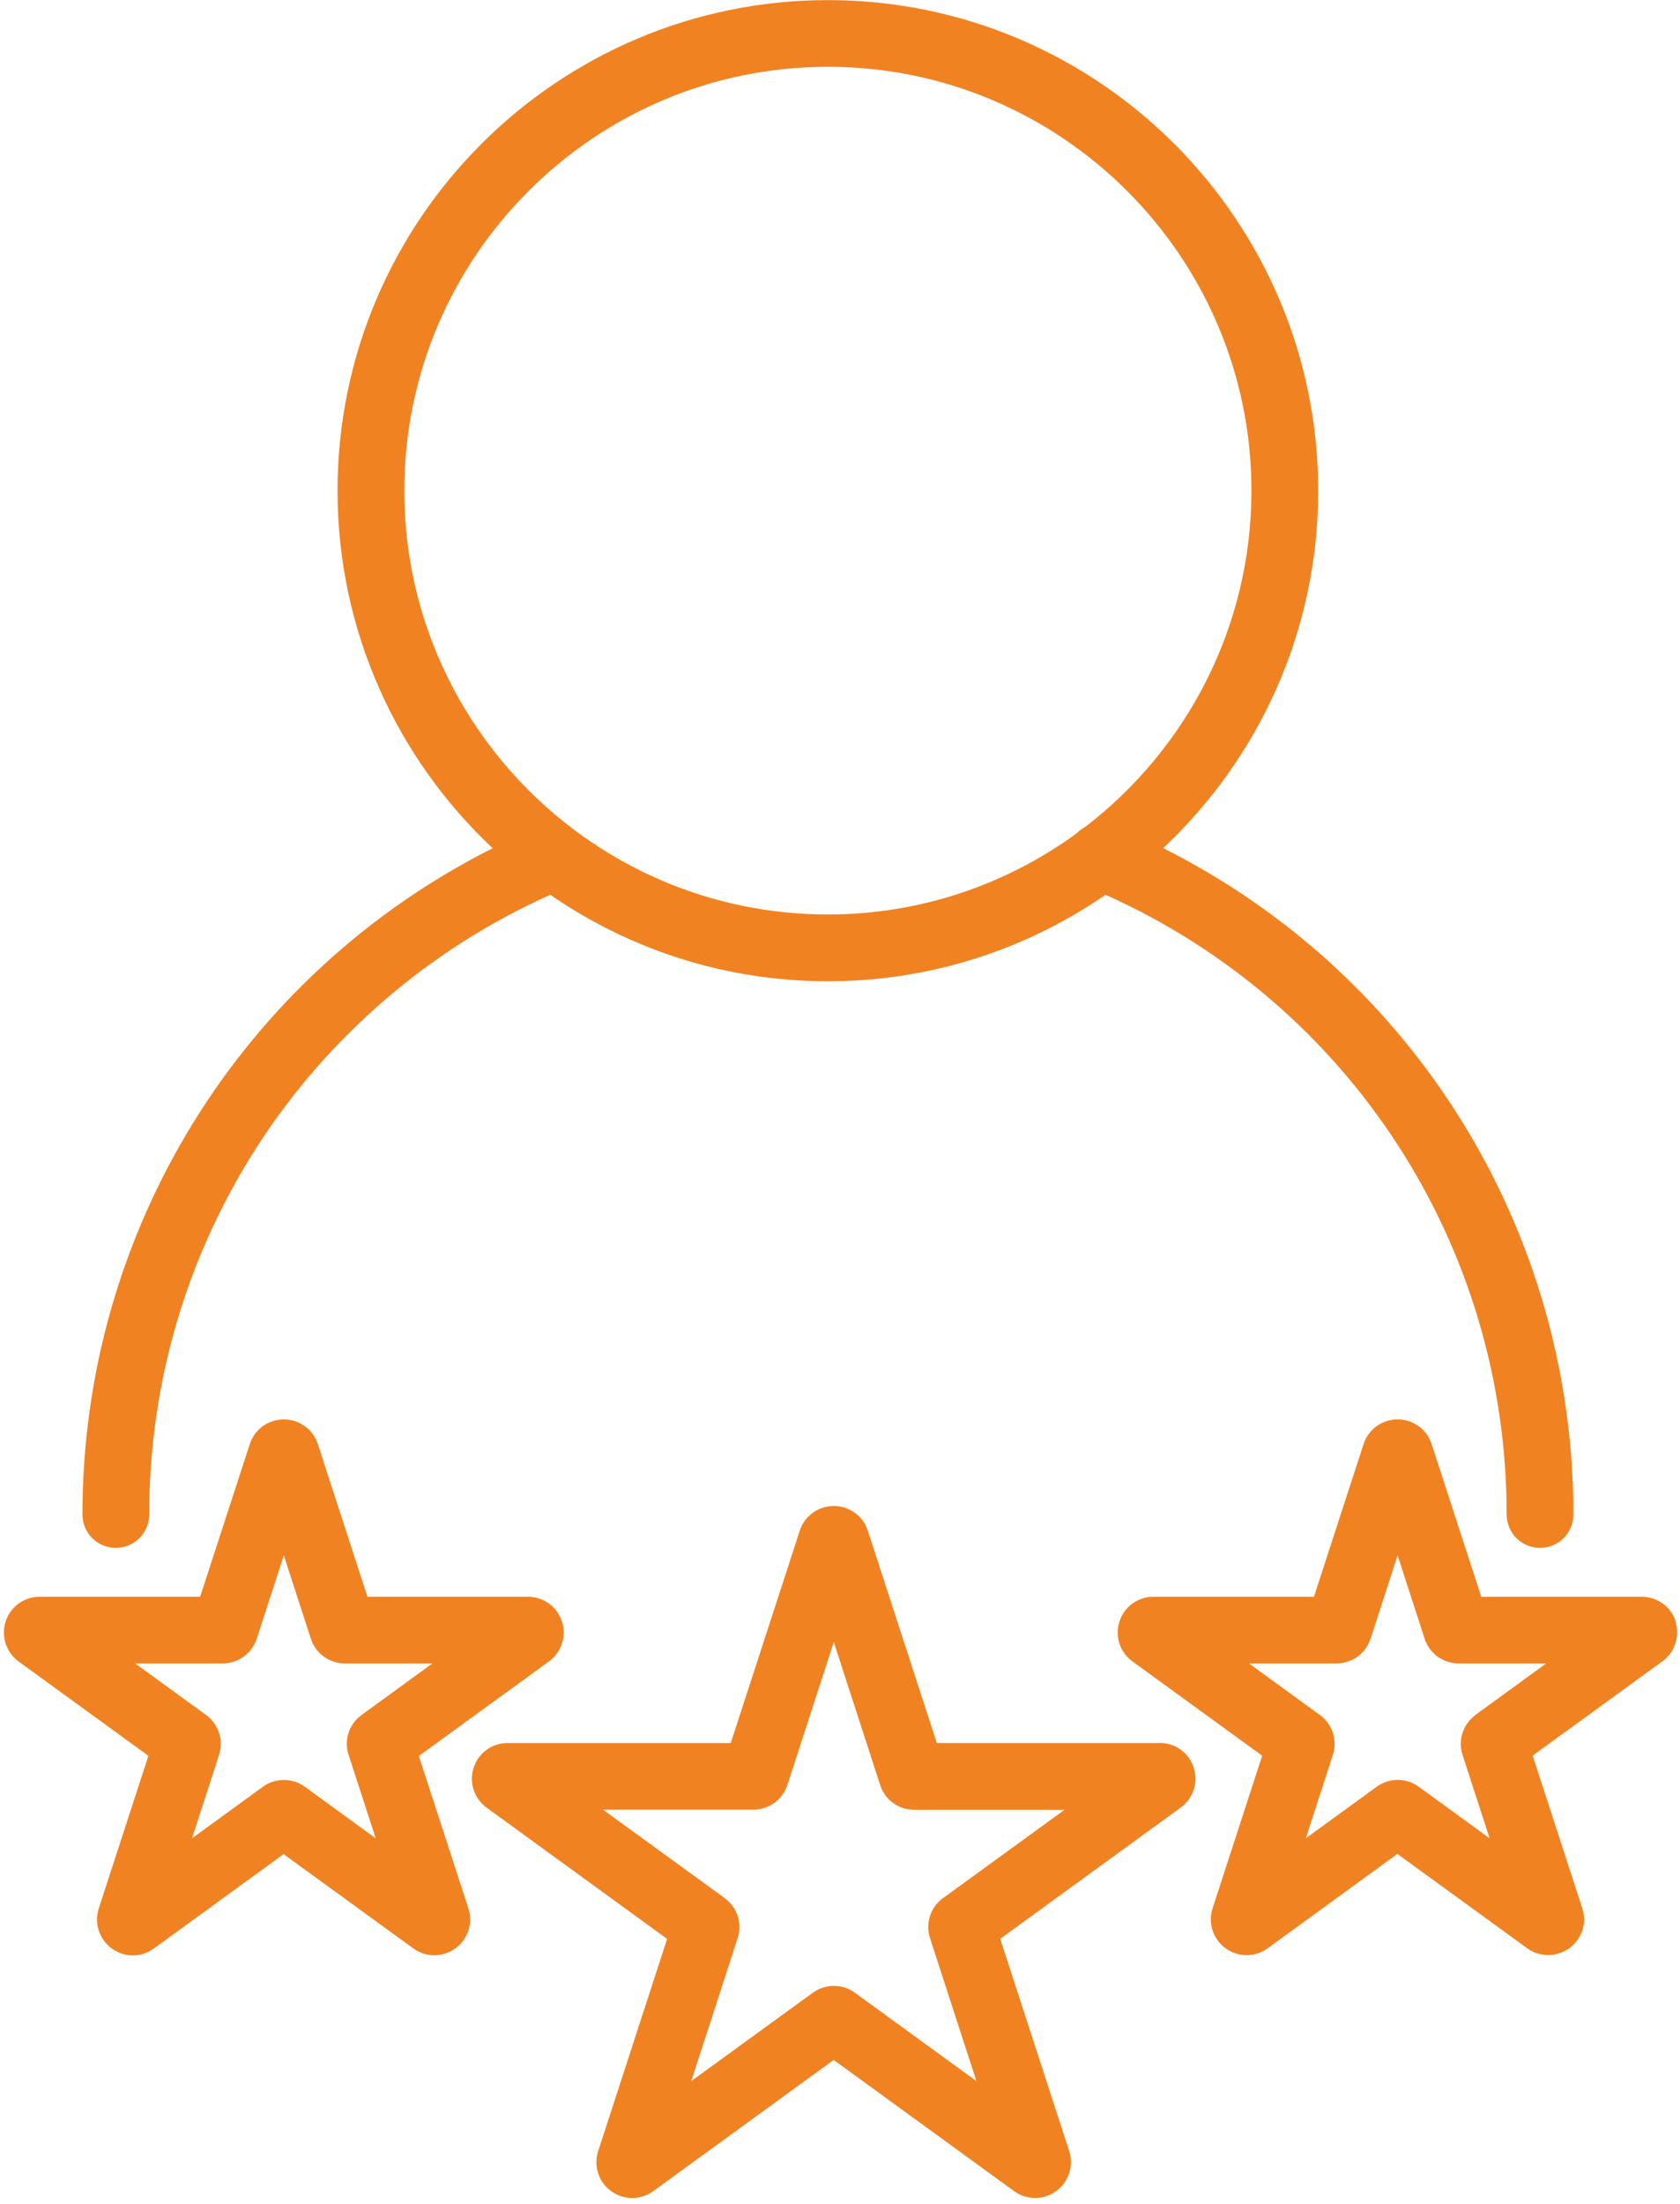
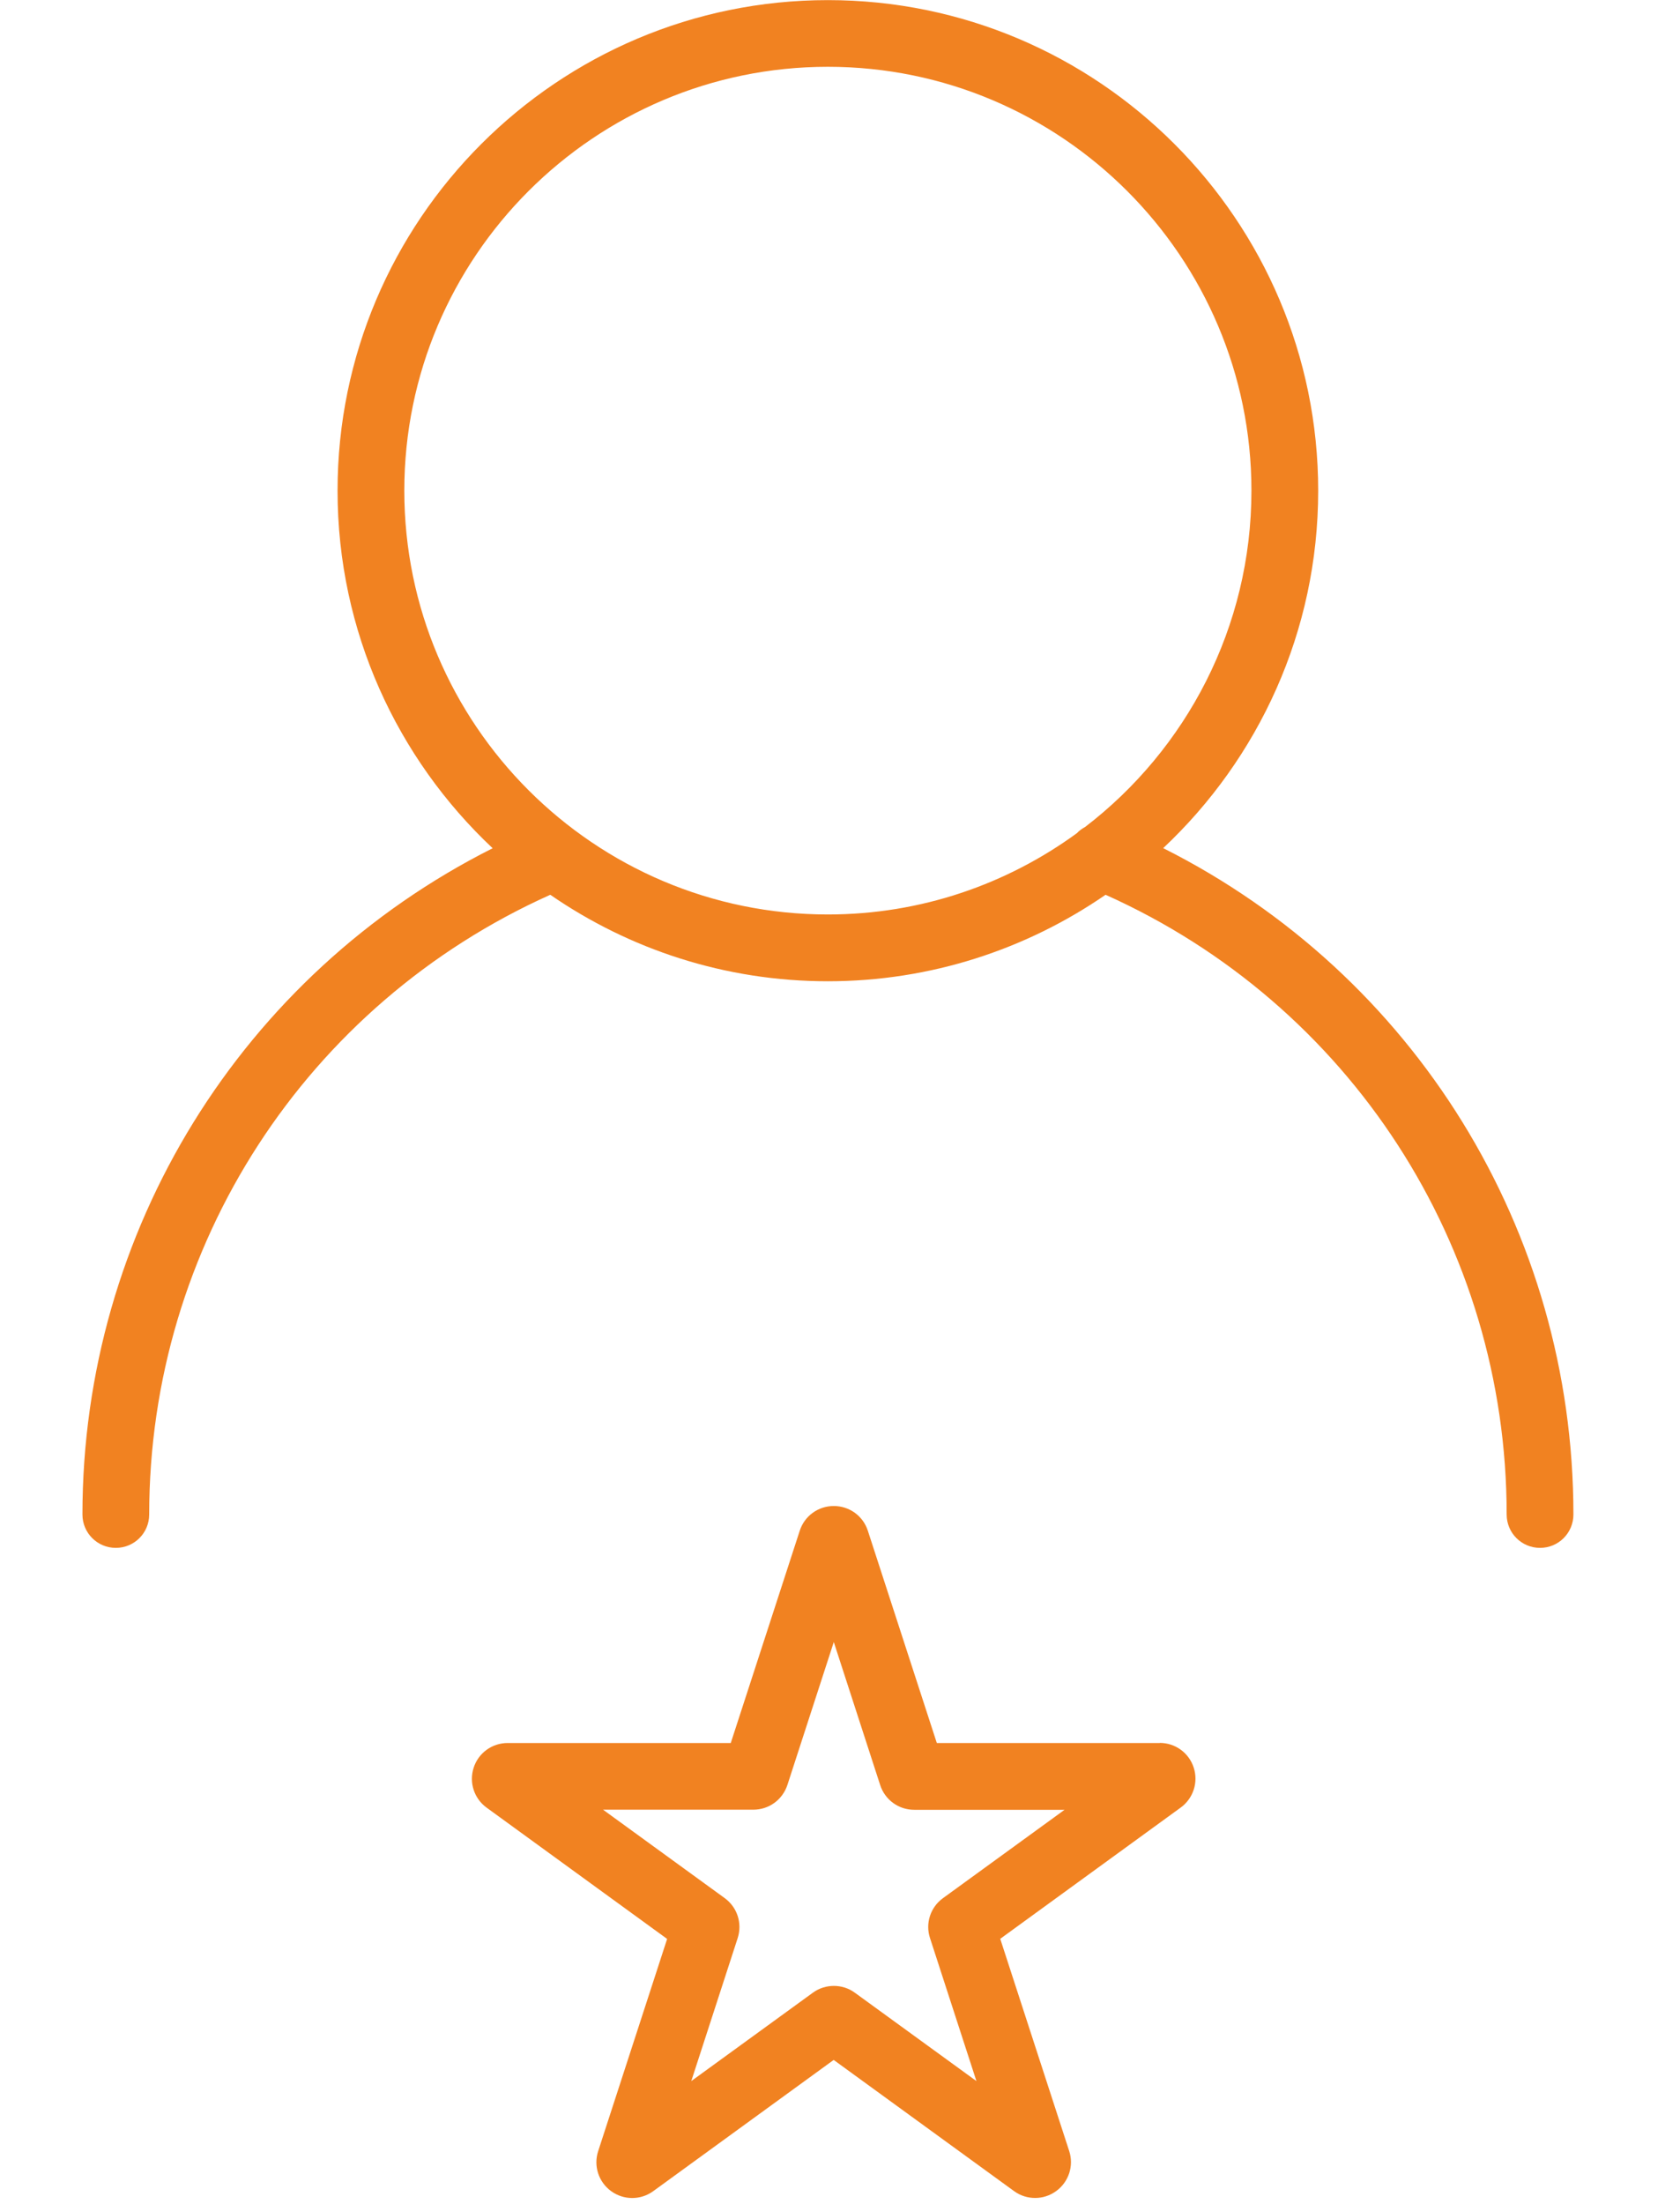
<svg xmlns="http://www.w3.org/2000/svg" width="151" height="198" viewBox="0 0 151 198" fill="none">
  <path d="M104.252 156.579H84.202L78.002 137.509C77.572 136.179 76.342 135.289 74.942 135.289C73.542 135.289 72.312 136.179 71.882 137.509L65.682 156.579H45.632C44.232 156.579 43.002 157.469 42.572 158.799C42.142 160.129 42.612 161.569 43.742 162.389L59.962 174.179L53.762 193.249C53.332 194.579 53.802 196.019 54.932 196.839C56.062 197.659 57.582 197.659 58.712 196.839L74.932 185.049L91.152 196.839C91.712 197.249 92.382 197.449 93.042 197.449C93.702 197.449 94.372 197.239 94.932 196.829C96.062 196.009 96.532 194.559 96.102 193.239L89.902 174.169L106.122 162.379C107.252 161.559 107.722 160.109 107.292 158.789C106.862 157.459 105.632 156.569 104.232 156.569L104.252 156.579ZM84.752 170.519C83.622 171.339 83.152 172.789 83.592 174.109L87.762 186.949L76.832 179.009C76.272 178.599 75.612 178.399 74.952 178.399C74.292 178.399 73.622 178.599 73.062 179.009L62.132 186.949L66.302 174.109C66.732 172.779 66.272 171.339 65.132 170.509L54.202 162.569H67.712C69.112 162.569 70.332 161.679 70.772 160.349L74.942 147.509L79.112 160.359C79.542 161.689 80.772 162.579 82.172 162.579H95.682L84.752 170.519Z" fill="#F18221" />
-   <path d="M37.669 157.73L49.339 149.25C50.469 148.43 50.939 146.98 50.509 145.66C50.079 144.33 48.849 143.44 47.449 143.44H33.029L28.569 129.73C28.139 128.4 26.909 127.51 25.509 127.51C24.109 127.51 22.879 128.4 22.449 129.73L17.989 143.44H3.569C2.169 143.44 0.939 144.33 0.509 145.66C0.079 146.99 0.549 148.43 1.679 149.26L13.339 157.73L8.879 171.44C8.449 172.77 8.919 174.21 10.049 175.04C10.619 175.45 11.279 175.66 11.939 175.66C12.599 175.66 13.259 175.45 13.829 175.04L25.489 166.56L37.149 175.03C38.279 175.85 39.799 175.85 40.929 175.03C42.059 174.21 42.529 172.76 42.099 171.43L37.639 157.72L37.669 157.73ZM31.339 157.66L33.769 165.14L27.399 160.51C26.839 160.1 26.179 159.9 25.519 159.9C24.859 159.9 24.189 160.1 23.629 160.51L17.259 165.14L19.689 157.65C20.119 156.32 19.649 154.88 18.519 154.06L12.149 149.43H20.019C21.419 149.43 22.639 148.54 23.079 147.21L25.509 139.72L27.939 147.21C28.369 148.54 29.599 149.43 30.999 149.43H38.869L32.499 154.06C31.369 154.88 30.899 156.32 31.329 157.65L31.339 157.66Z" fill="#F18221" />
-   <path d="M150.618 145.66C150.188 144.33 148.958 143.44 147.558 143.44H133.138L128.678 129.73C128.248 128.4 127.018 127.51 125.618 127.51C124.218 127.51 122.988 128.4 122.558 129.73L118.098 143.44H103.678C102.278 143.44 101.048 144.33 100.618 145.66C100.188 146.99 100.658 148.43 101.788 149.25L113.448 157.72L108.988 171.43C108.558 172.76 109.028 174.2 110.158 175.02C111.288 175.84 112.808 175.84 113.938 175.02L125.598 166.54L137.268 175.02C137.828 175.43 138.498 175.63 139.158 175.63C139.818 175.63 140.478 175.42 141.048 175.02C142.178 174.2 142.648 172.76 142.218 171.42L137.758 157.71L149.418 149.24C150.548 148.42 151.018 146.97 150.588 145.65L150.618 145.66ZM132.628 154.06C131.498 154.88 131.018 156.33 131.458 157.66L133.888 165.14L127.518 160.51C126.948 160.1 126.288 159.89 125.628 159.89C124.968 159.89 124.308 160.1 123.738 160.51L117.368 165.14L119.798 157.65C120.228 156.32 119.758 154.87 118.628 154.06L112.258 149.43H120.128C121.528 149.43 122.748 148.54 123.188 147.21L125.618 139.72L128.048 147.21C128.478 148.54 129.708 149.43 131.108 149.43H138.978L132.618 154.05L132.628 154.06Z" fill="#F18221" />
  <path d="M10.41 139.05C12.07 139.05 13.41 137.71 13.41 136.05C13.41 111.92 27.52 90.22 49.46 80.38C56.56 85.28 65.16 88.15 74.41 88.15C83.66 88.15 92.27 85.27 99.37 80.38C121.32 90.22 135.42 111.88 135.42 136.05C135.42 137.71 136.76 139.05 138.42 139.05C140.08 139.05 141.42 137.71 141.42 136.05C141.42 110.52 127.1 87.52 104.55 76.19C113.12 68.14 118.48 56.73 118.48 44.08C118.48 19.78 98.71 0.01 74.41 0.01C50.11 0.01 30.34 19.78 30.34 44.08C30.34 56.73 35.71 68.15 44.28 76.2C21.74 87.54 7.41 110.56 7.41 136.05C7.41 137.71 8.75 139.05 10.41 139.05ZM36.34 44.07C36.34 23.08 53.42 6 74.41 6C95.4 6 112.48 23.08 112.48 44.07C112.48 56.37 106.61 67.33 97.53 74.29C97.26 74.44 97.01 74.61 96.8 74.84C90.51 79.43 82.77 82.15 74.41 82.15C53.42 82.15 36.34 65.07 36.34 44.08V44.07Z" fill="#F18221" />
</svg>